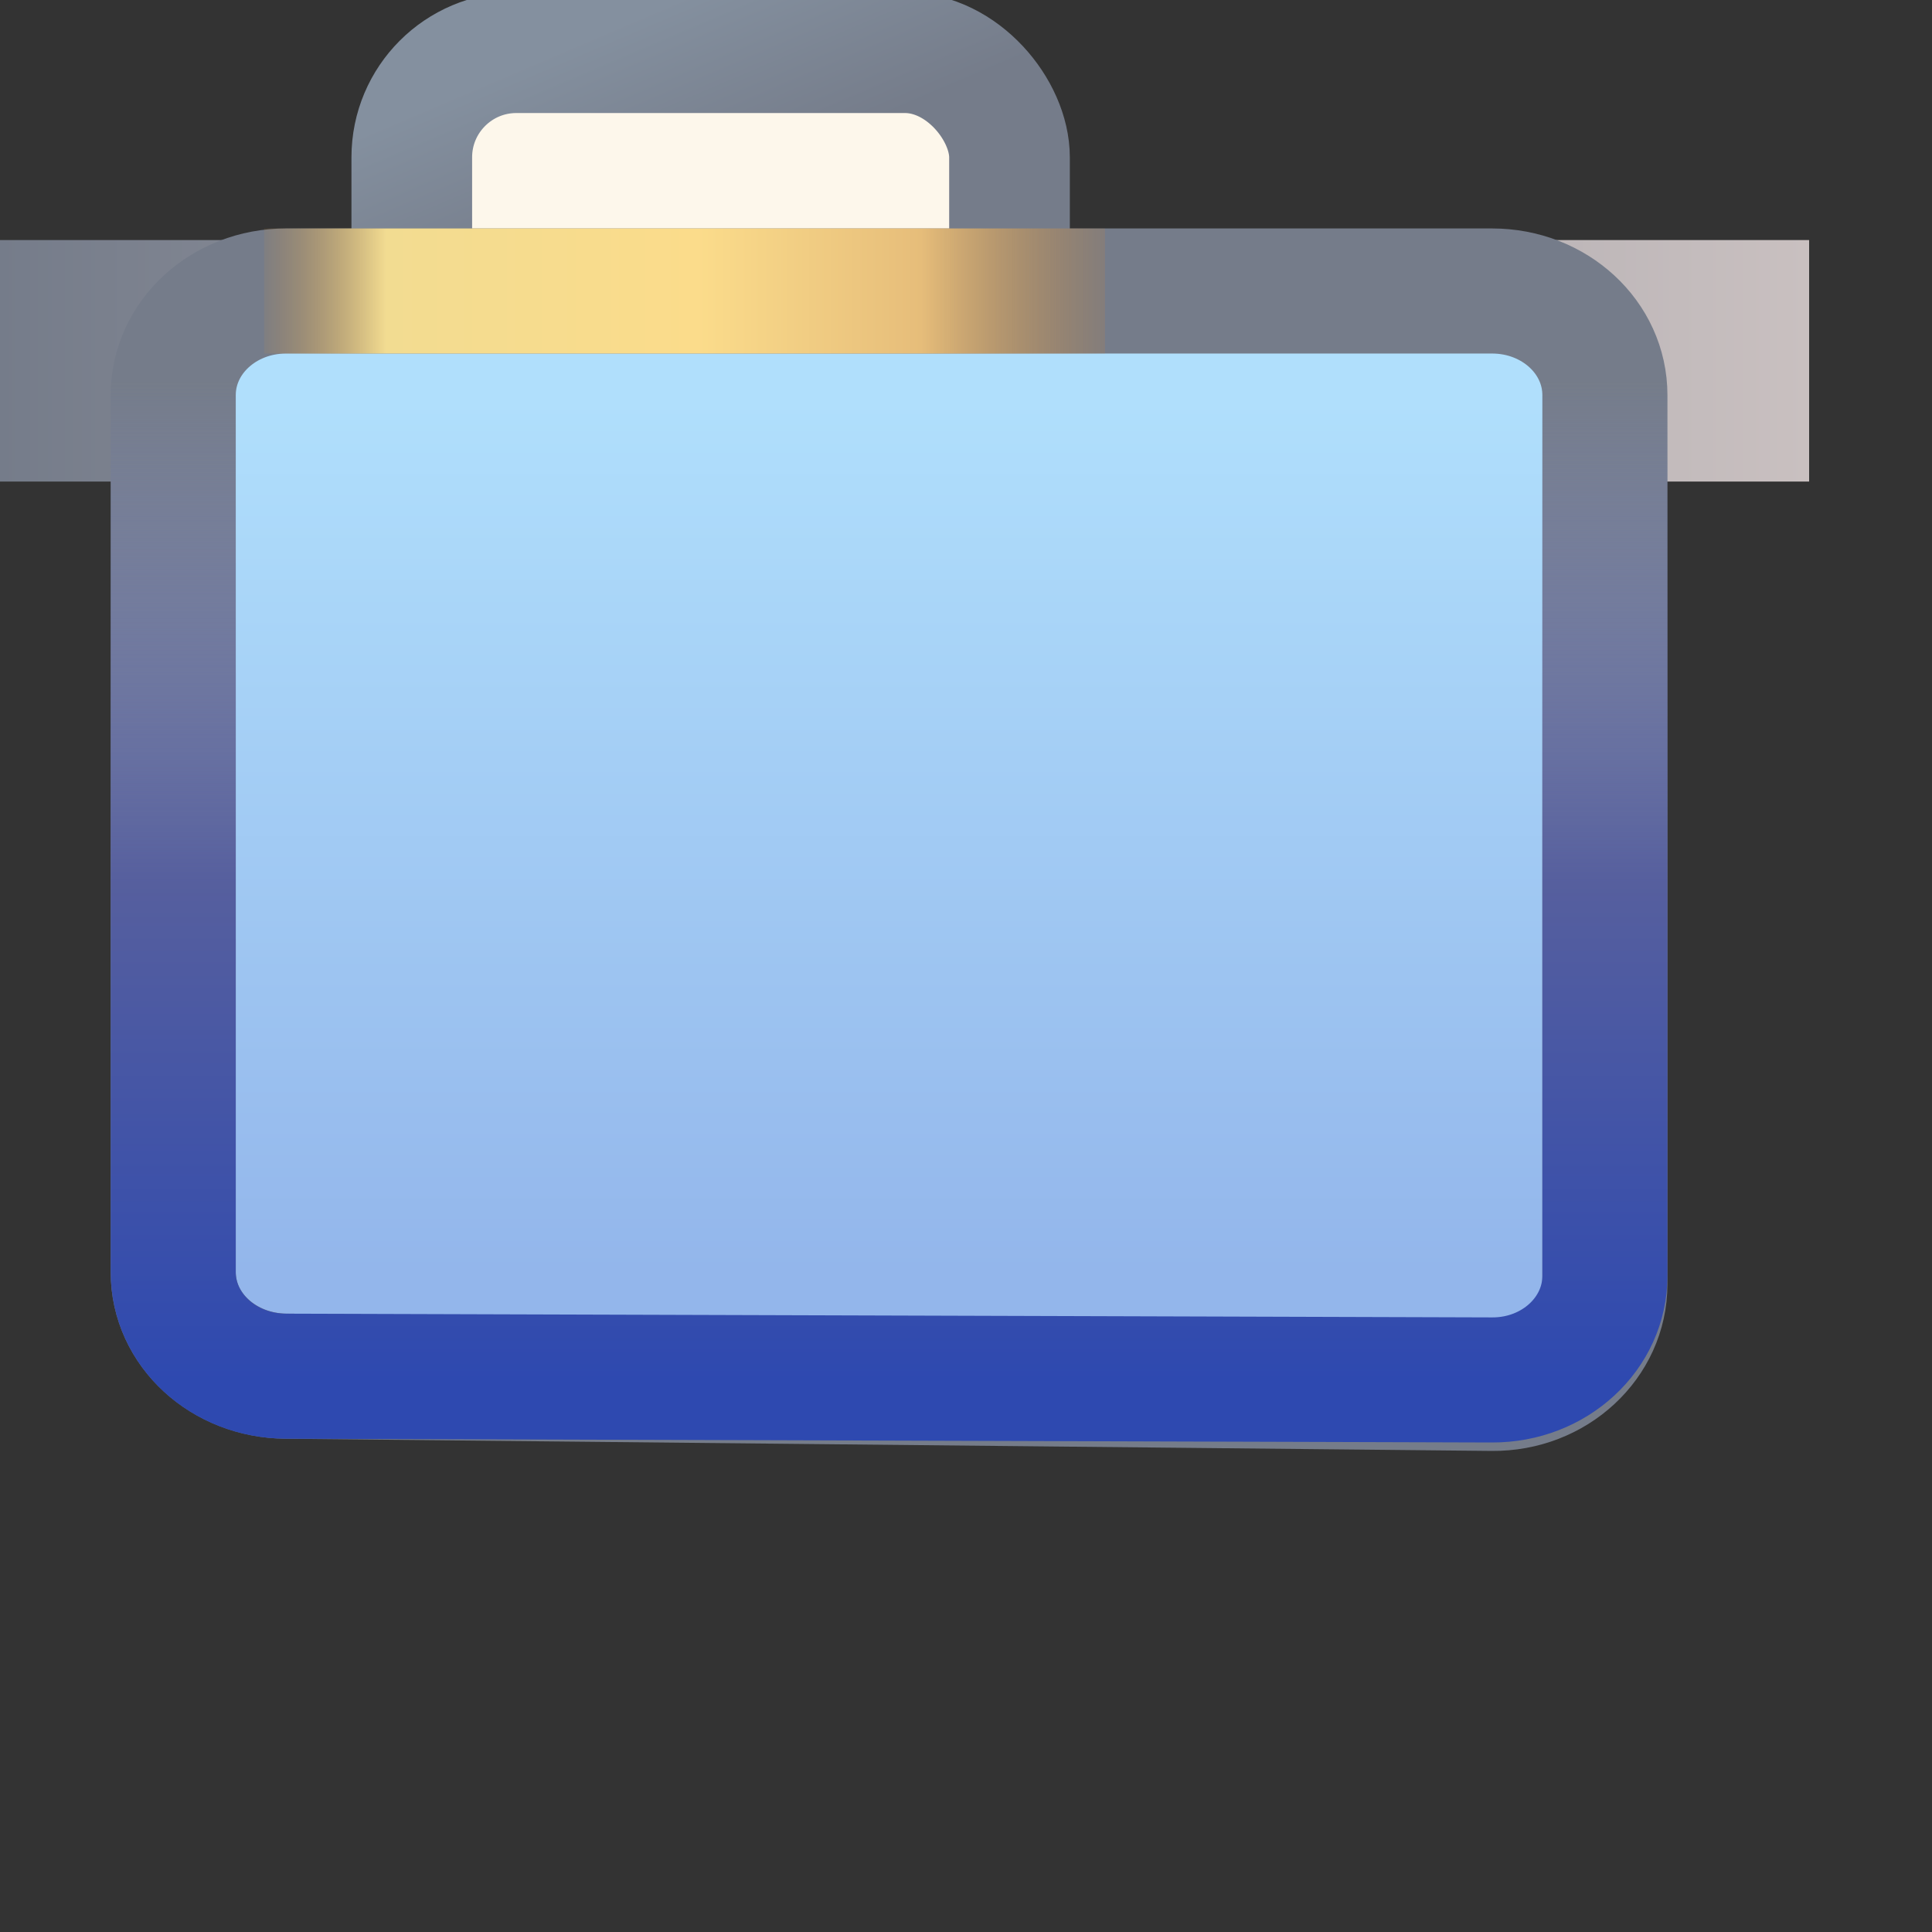
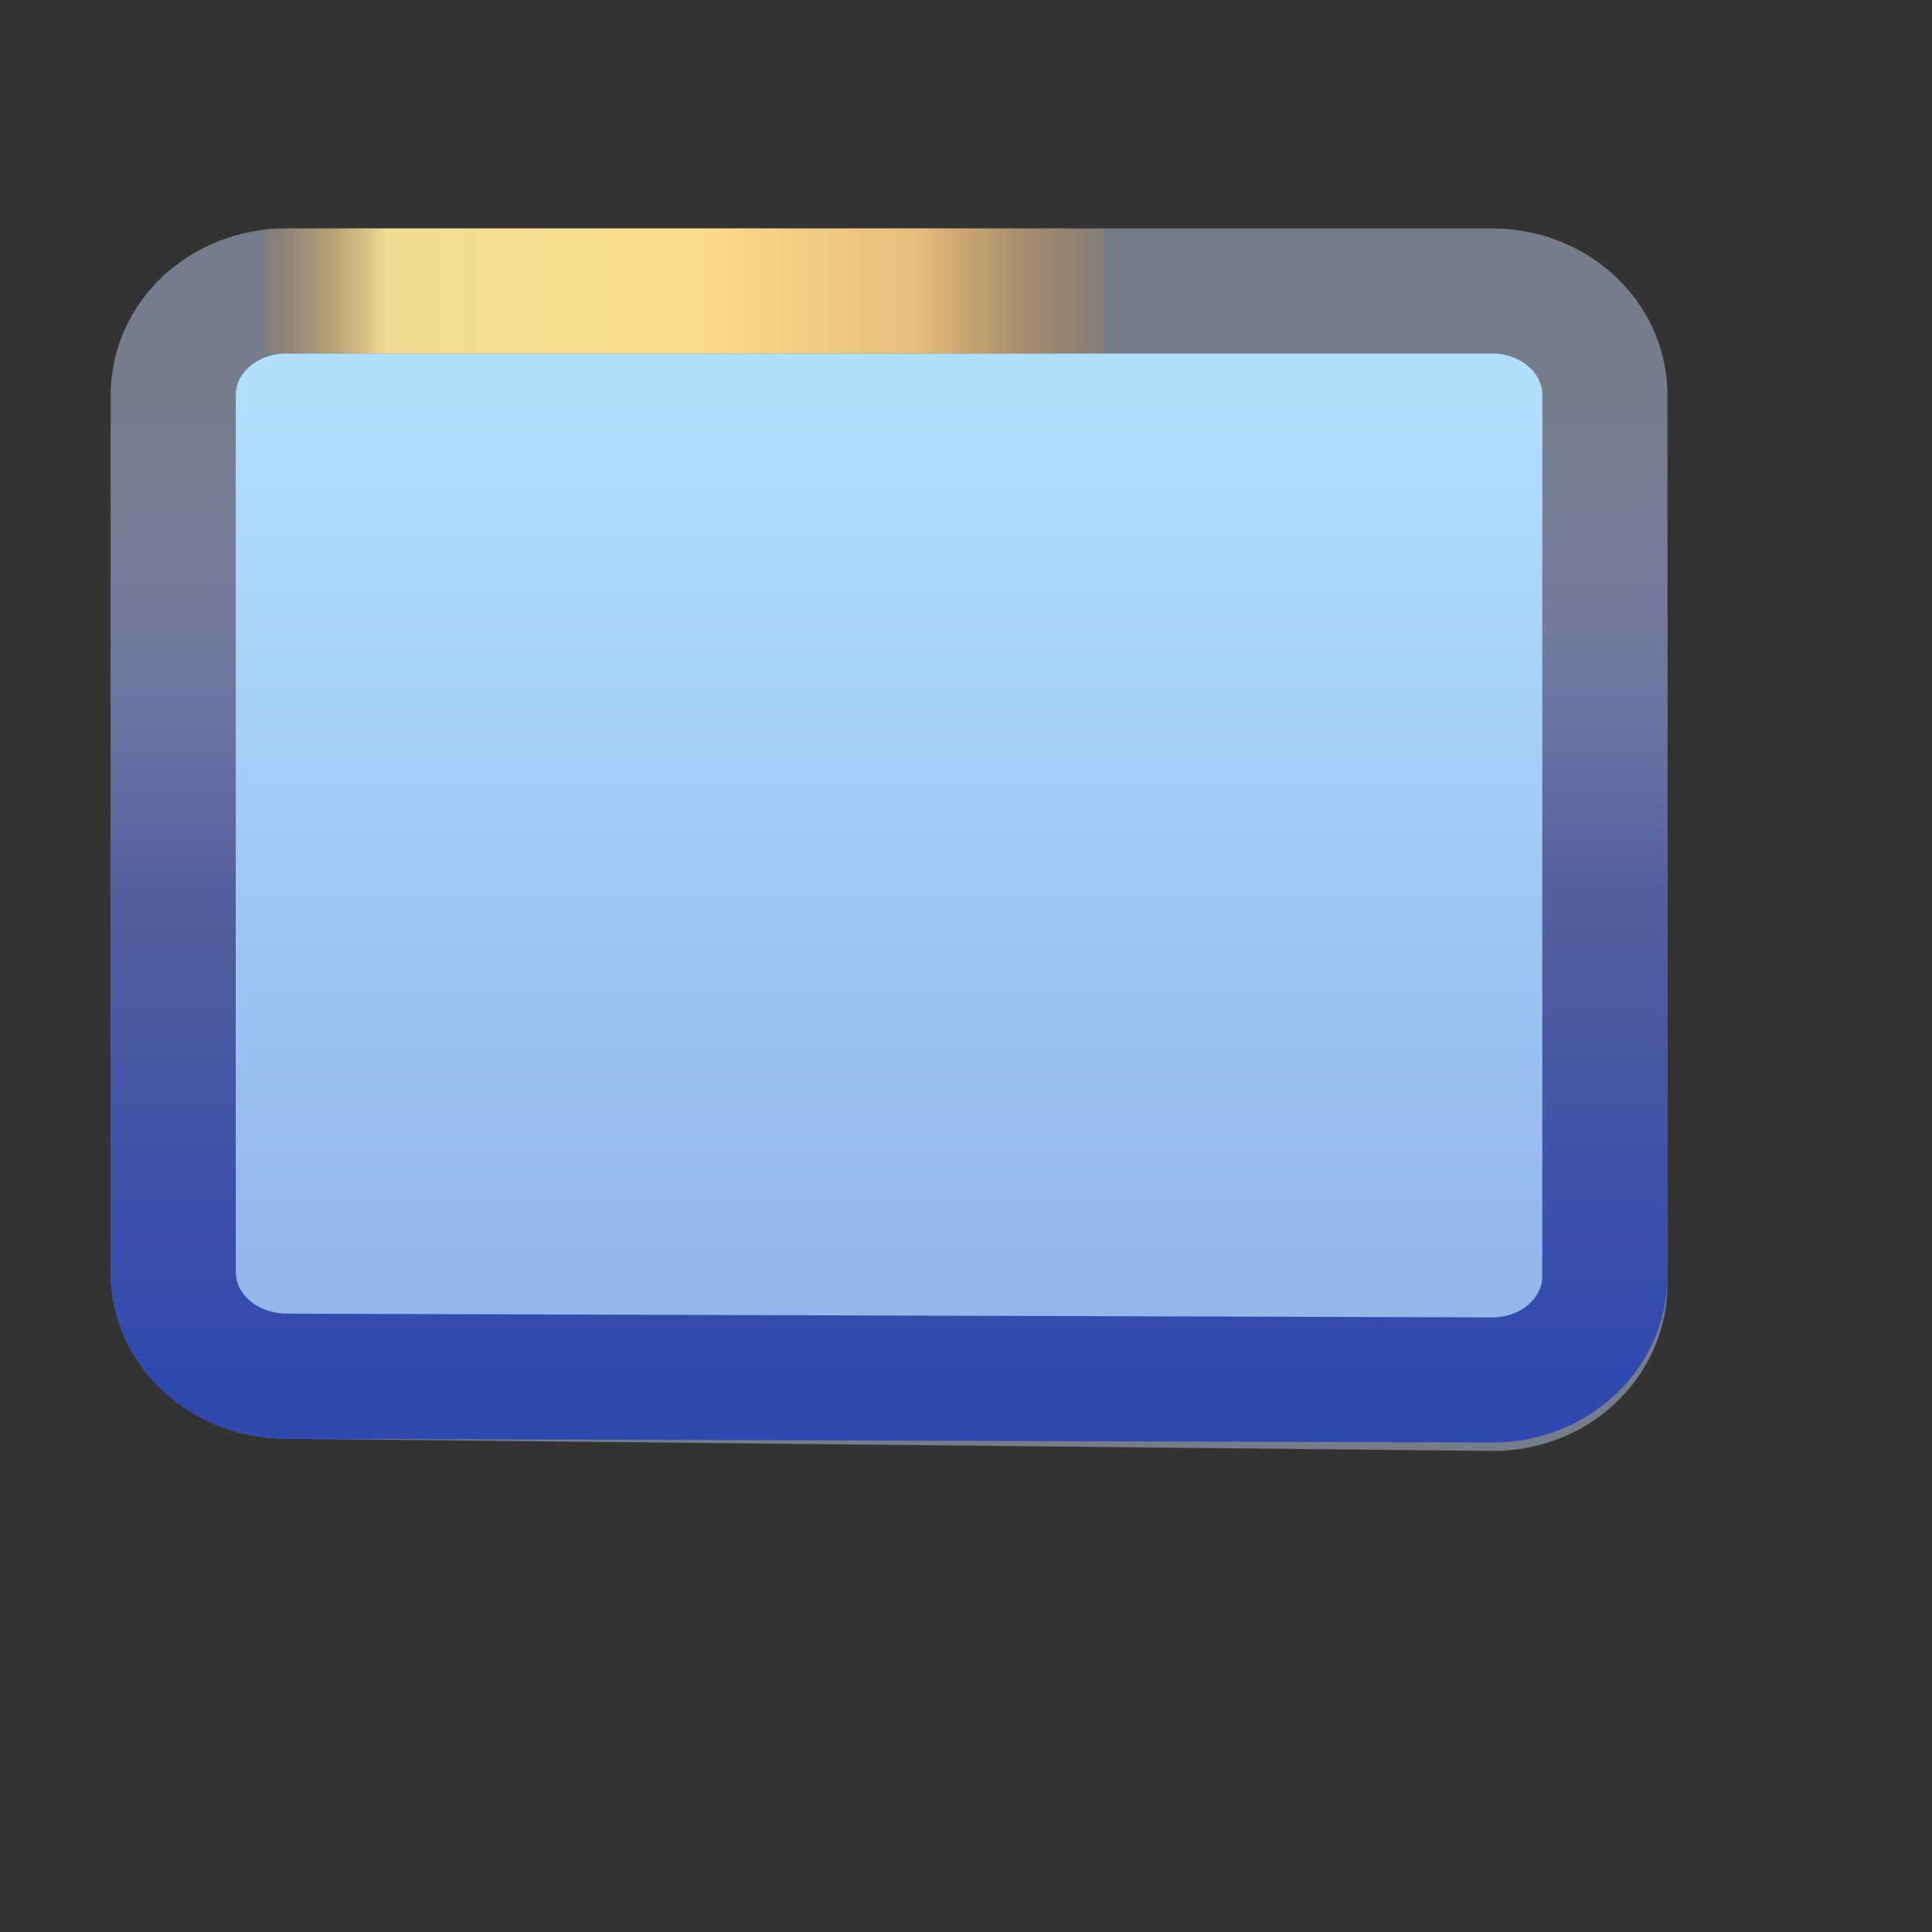
<svg xmlns="http://www.w3.org/2000/svg" xmlns:xlink="http://www.w3.org/1999/xlink" width="16" height="16">
  <rect width="100%" height="100%" fill="#333333" stroke="none" />
  <defs>
    <linearGradient id="b">
      <stop offset="0" stop-color="#757c8a" />
      <stop offset="1" stop-color="#c9c0c0" />
    </linearGradient>
    <linearGradient id="c">
      <stop offset="0" stop-color="#2e49b0" />
      <stop offset=".5" stop-color="#565f9e" />
      <stop offset="1" stop-color="#8591c8" stop-opacity="0" />
    </linearGradient>
    <linearGradient id="e">
      <stop offset="0" stop-color="#93b6eb" />
      <stop offset="1" stop-color="#b0dffc" />
    </linearGradient>
    <linearGradient id="a">
      <stop offset="0" stop-color="#84909f" />
      <stop offset="1" stop-color="#757c8a" />
    </linearGradient>
    <linearGradient id="d">
      <stop offset="0" stop-color="#c38536" stop-opacity="0" />
      <stop offset=".154" stop-color="#f2dc91" />
      <stop offset=".5" stop-color="#fbdc8b" />
      <stop offset=".75" stop-color="#e6bd7a" />
      <stop offset="1" stop-color="#ba772f" stop-opacity="0" />
    </linearGradient>
    <linearGradient xlink:href="#a" id="g" x1="529.219" x2="531.093" y1="366.789" y2="371.179" gradientTransform="translate(-58.381 -1.484)" gradientUnits="userSpaceOnUse" />
    <linearGradient xlink:href="#b" id="f" x1="392.468" x2="446.225" y1="356.287" y2="356.287" gradientTransform="translate(71.676)" gradientUnits="userSpaceOnUse" />
    <linearGradient xlink:href="#c" id="k" x1="548.459" x2="548.459" y1="398.988" y2="373.771" gradientTransform="matrix(1.079 0 0 .996 -101.722 1.548)" gradientUnits="userSpaceOnUse" />
    <linearGradient xlink:href="#d" id="i" x1="523.008" x2="543.914" y1="373.229" y2="373.229" gradientTransform="matrix(1.079 0 0 .996 -101.722 1.548)" gradientUnits="userSpaceOnUse" />
    <linearGradient xlink:href="#e" id="h" x1="538.006" x2="538.006" y1="396.223" y2="374.212" gradientTransform="matrix(1.079 0 0 .996 -101.722 1.548)" gradientUnits="userSpaceOnUse" />
    <mask id="j" maskUnits="userSpaceOnUse" />
  </defs>
-   <path fill="url(#f)" d="M464.144 352.703h53.757v7.168h-53.757z" transform="matrix(.279 0 0 .279 -129.512 -96.416)" />
+   <path fill="url(#f)" d="M464.144 352.703v7.168h-53.757z" transform="matrix(.279 0 0 .279 -129.512 -96.416)" />
  <g transform="matrix(.33 0 0 .33 -150.61 -120.2)">
-     <rect width="15" height="16.625" x="466.728" y="365.565" fill="#fdf7eb" stroke="url(#g)" stroke-linecap="round" stroke-linejoin="round" stroke-width="3.028" rx="2.625" ry="2.625" />
    <path fill="url(#h)" stroke="#757c8a" stroke-linecap="round" stroke-linejoin="round" stroke-width="3.139" d="M463.574 371.545h30.264c1.569 0 2.832 1.166 2.832 2.614v22.311c0 1.449-1.263 2.63-2.832 2.615l-30.264-.306c-1.57-.016-2.833-1.166-2.833-2.614v-22.006c0-1.448 1.264-2.614 2.833-2.614z" />
    <path fill="none" stroke="url(#i)" stroke-width="3.139" d="M463.02 371.545h21.105" />
    <path fill="none" stroke="url(#k)" stroke-linecap="round" stroke-linejoin="round" stroke-width="3.139" d="M463.574 371.545h30.264c1.569 0 2.832 1.166 2.832 2.614v22.1c0 1.448-1.263 2.62-2.832 2.614l-30.264-.094c-1.57-.005-2.833-1.166-2.833-2.614v-22.006c0-1.448 1.264-2.614 2.833-2.614z" />
  </g>
</svg>